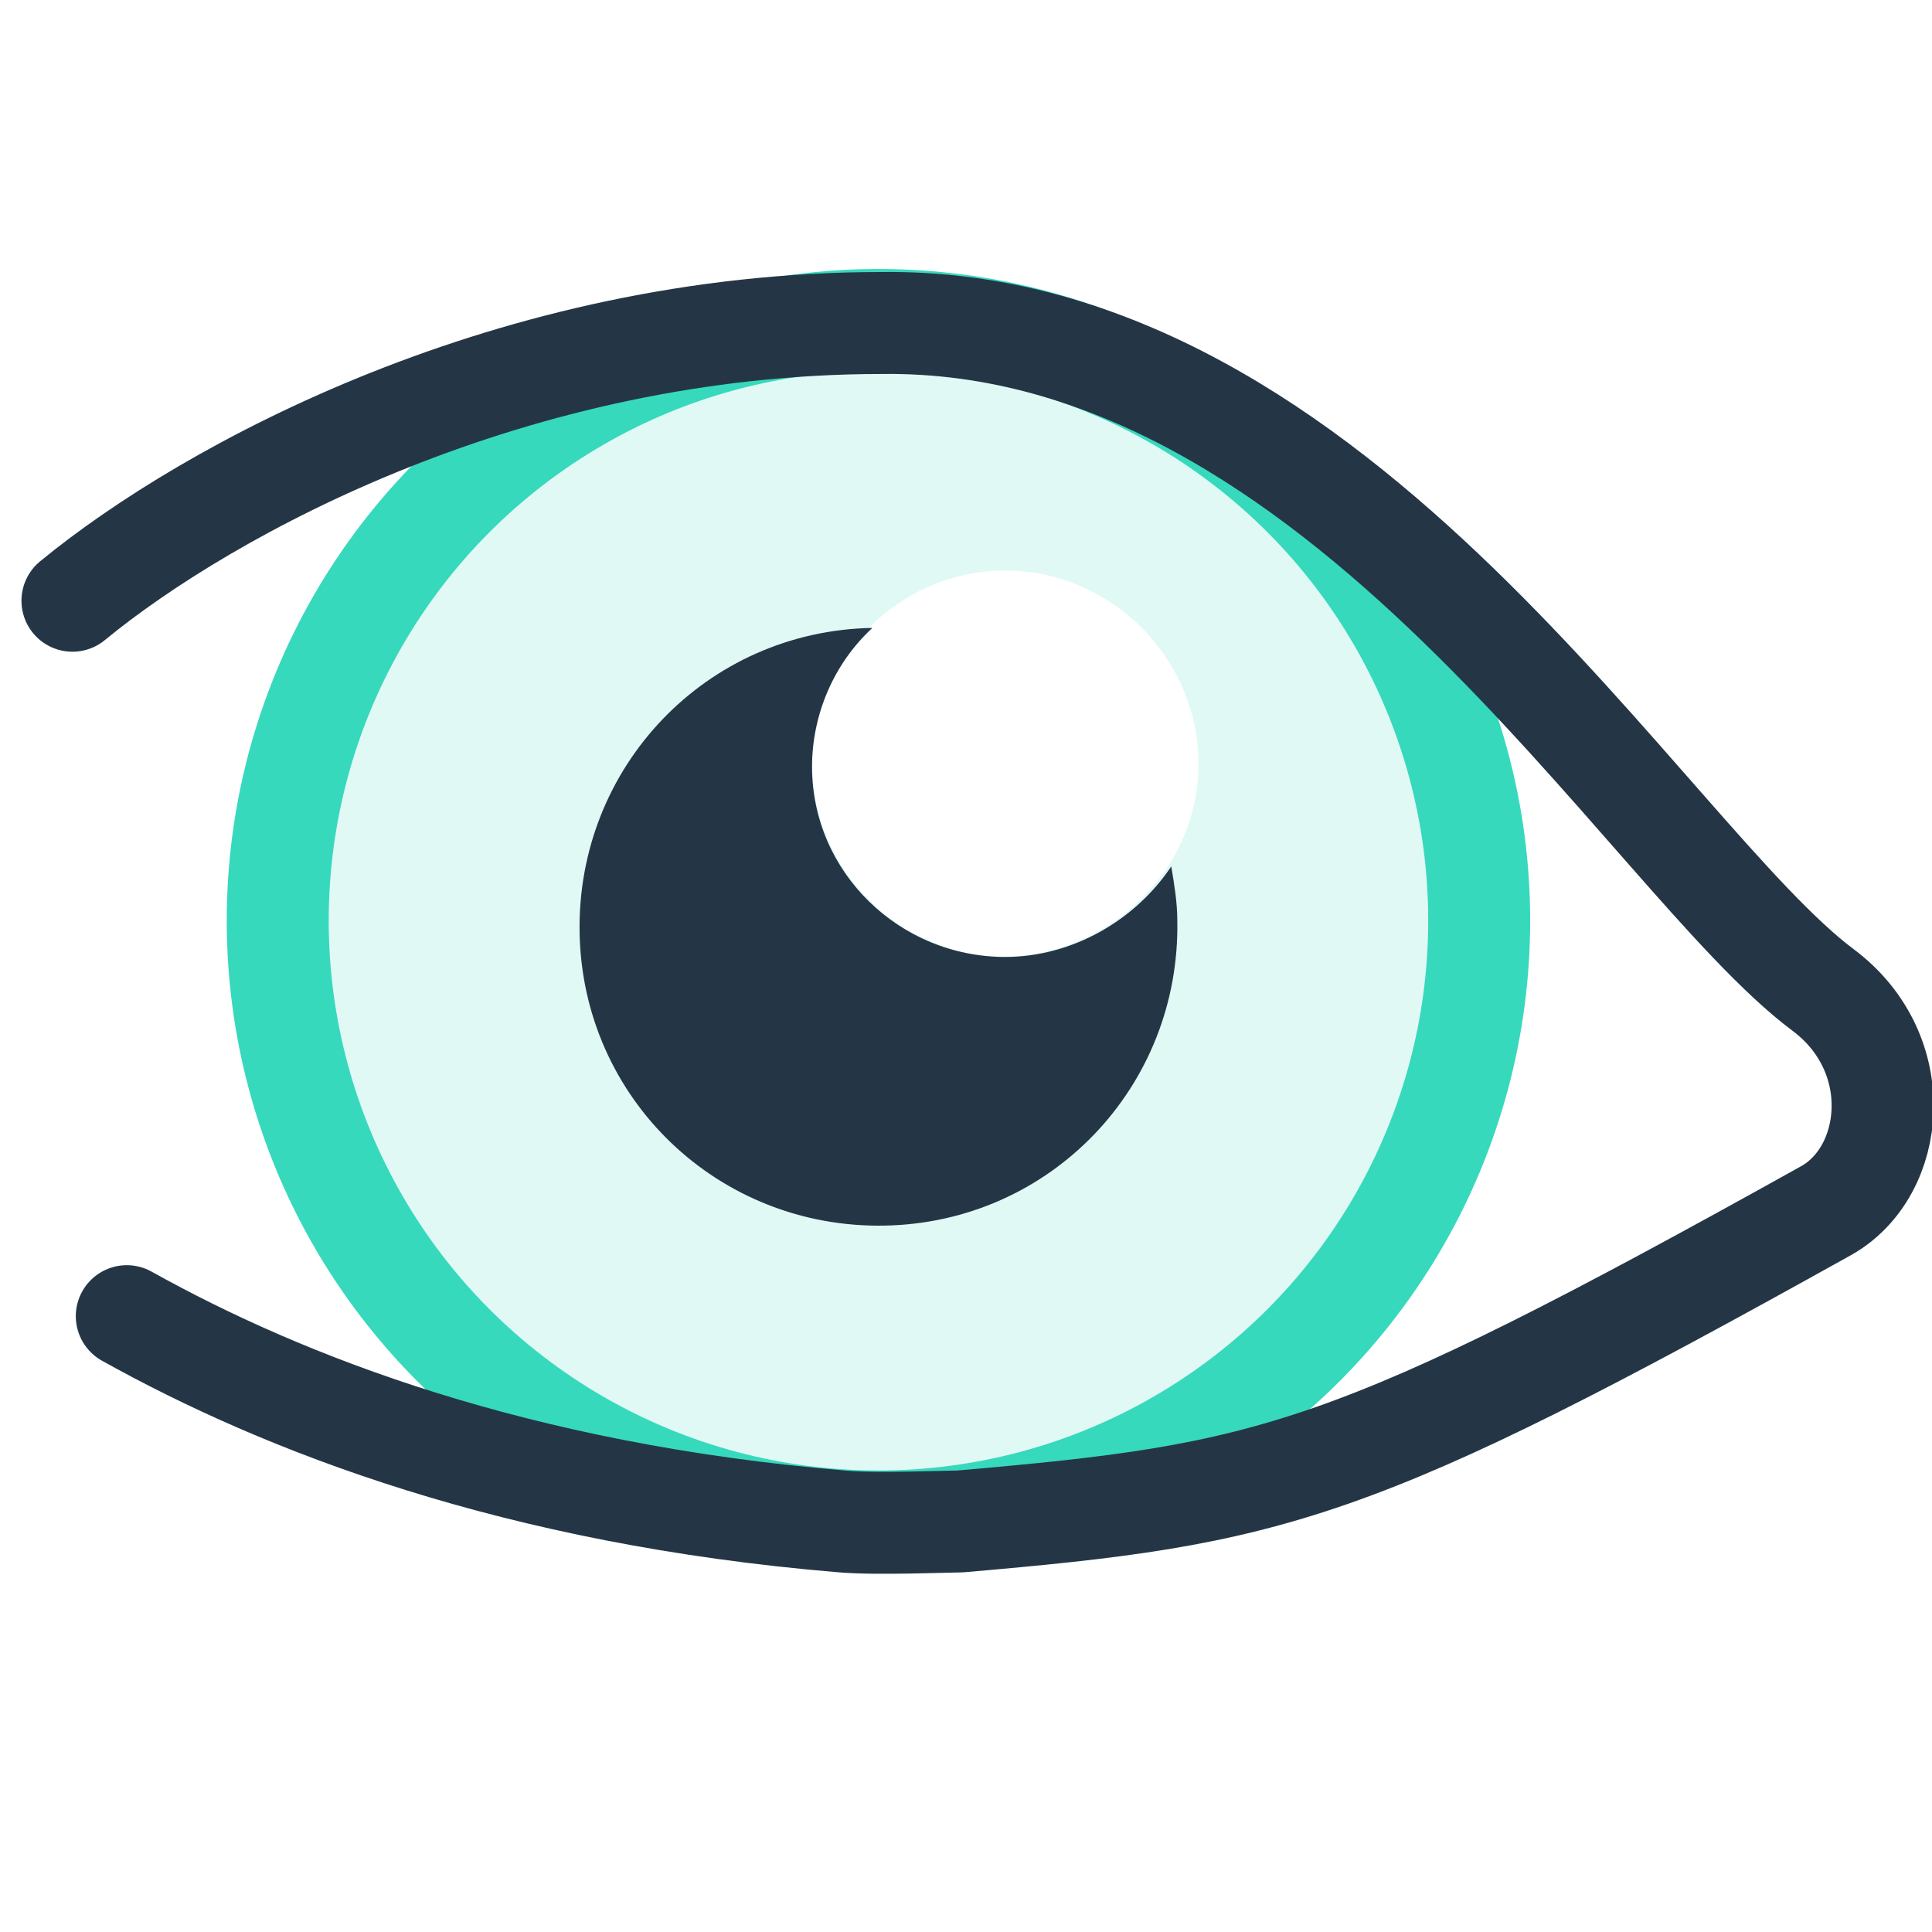
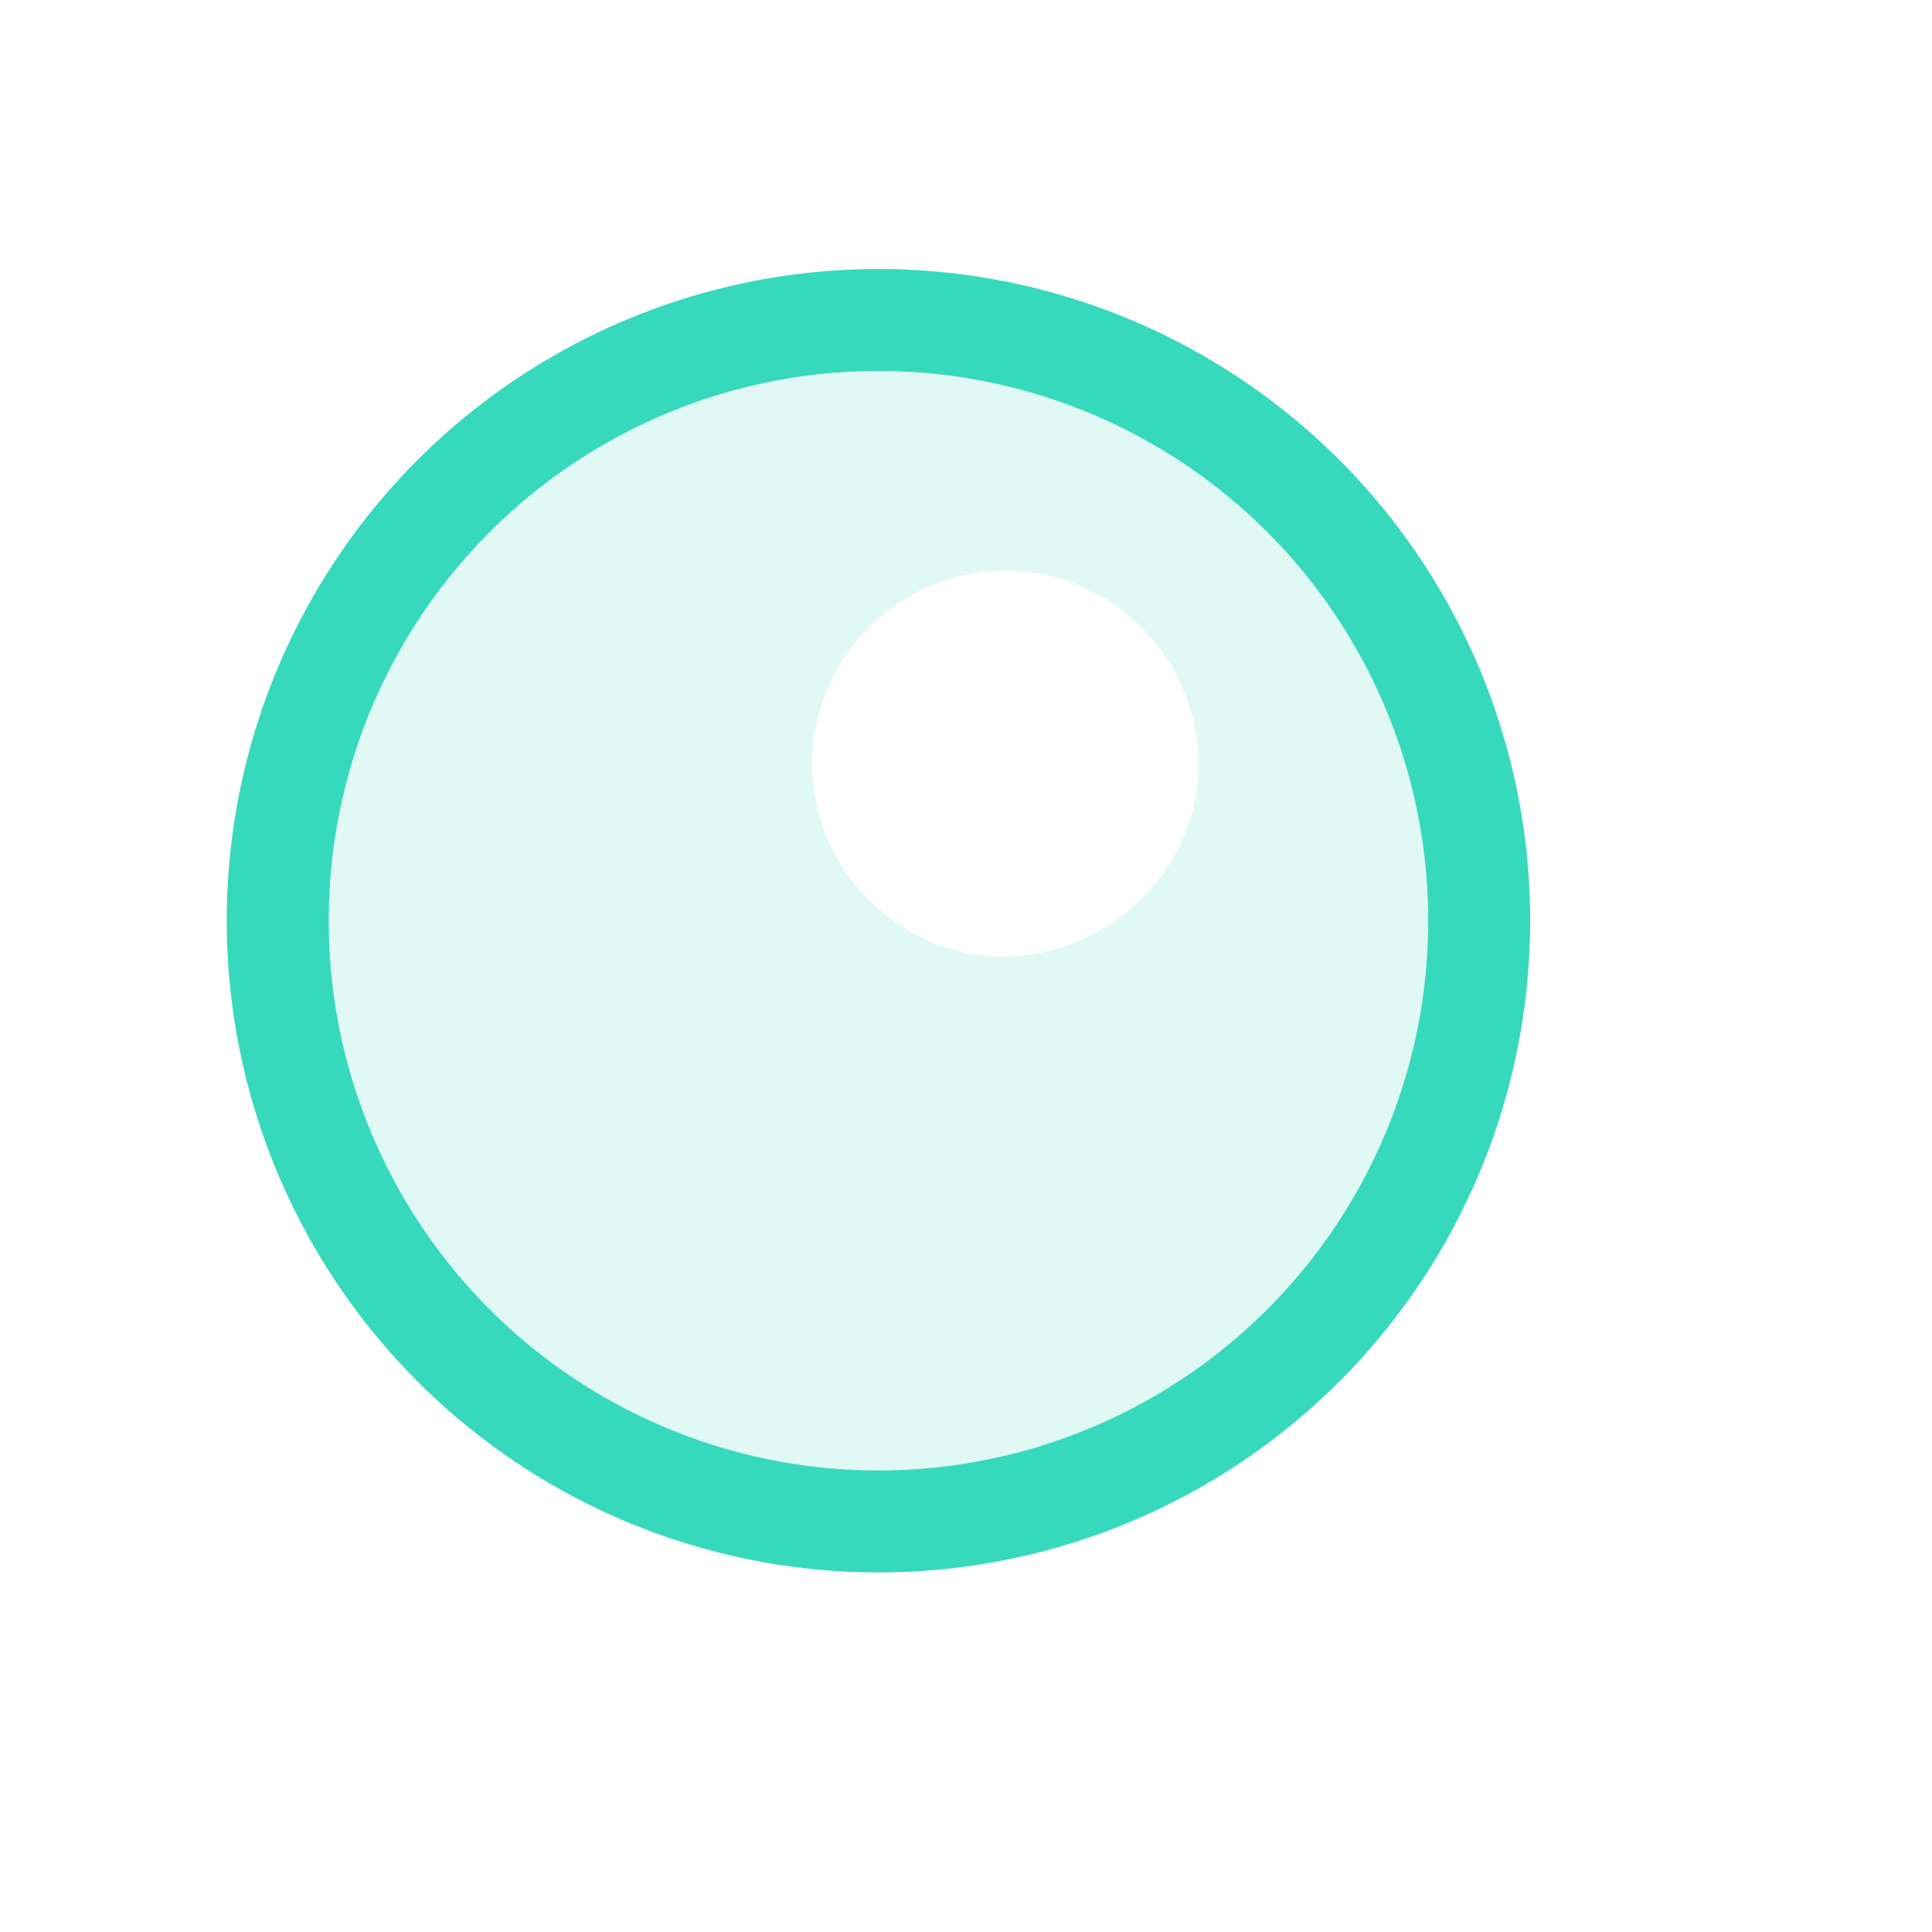
<svg xmlns="http://www.w3.org/2000/svg" version="1.1" id="uuid-2208f6b8-6abe-4520-a32b-65bb49703fbd" x="0px" y="0px" viewBox="0 0 64 64" style="enable-background:new 0 0 64 64;" xml:space="preserve">
  <style type="text/css">
	.st0{opacity:0.15;fill:#37D9BD;enable-background:new    ;}
	.st1{fill:#243646;}
	.st2{fill:none;stroke:#37D9BD;stroke-width:3.378;stroke-linecap:round;stroke-linejoin:round;}
	.st3{fill:none;stroke:#243646;stroke-width:3.378;stroke-linecap:round;stroke-linejoin:round;}
</style>
  <path class="st0" d="M29.1,10.6c-11,0-19.9,8.9-19.9,19.9s8.9,19.9,19.9,19.9S49,41.5,49,30.5l0,0C49,19.5,40.1,10.6,29.1,10.6z   M33.3,31.7c-3.5,0-6.4-2.9-6.4-6.4s2.9-6.4,6.4-6.4s6.4,2.9,6.4,6.4l0,0C39.7,28.8,36.8,31.6,33.3,31.7L33.3,31.7z" />
-   <path class="st1" d="M33.3,31.7c-3.5,0-6.4-2.8-6.4-6.3c0-1.7,0.7-3.4,2-4.6c-5.5,0.1-9.8,4.6-9.7,10.1c0.1,5.5,4.6,9.8,10.1,9.7  c5.5-0.1,9.8-4.6,9.7-10.1c0-0.6-0.1-1.2-0.2-1.8C37.6,30.5,35.5,31.7,33.3,31.7L33.3,31.7z" />
  <circle class="st2" cx="29.1" cy="30.5" r="19.9" />
-   <path class="st3" d="M4.2,43.6c5.2,2.9,12.9,5.9,23.7,6.8c1.1,0.1,3.5,0,3.9,0c10.4-0.9,12.9-1.5,28.7-10.3c2.3-1.3,2.7-5.2-0.1-7.3  c-5.9-4.4-16-22.3-31.2-22.1C17,10.7,6.9,16.2,2.4,19.9" />
</svg>